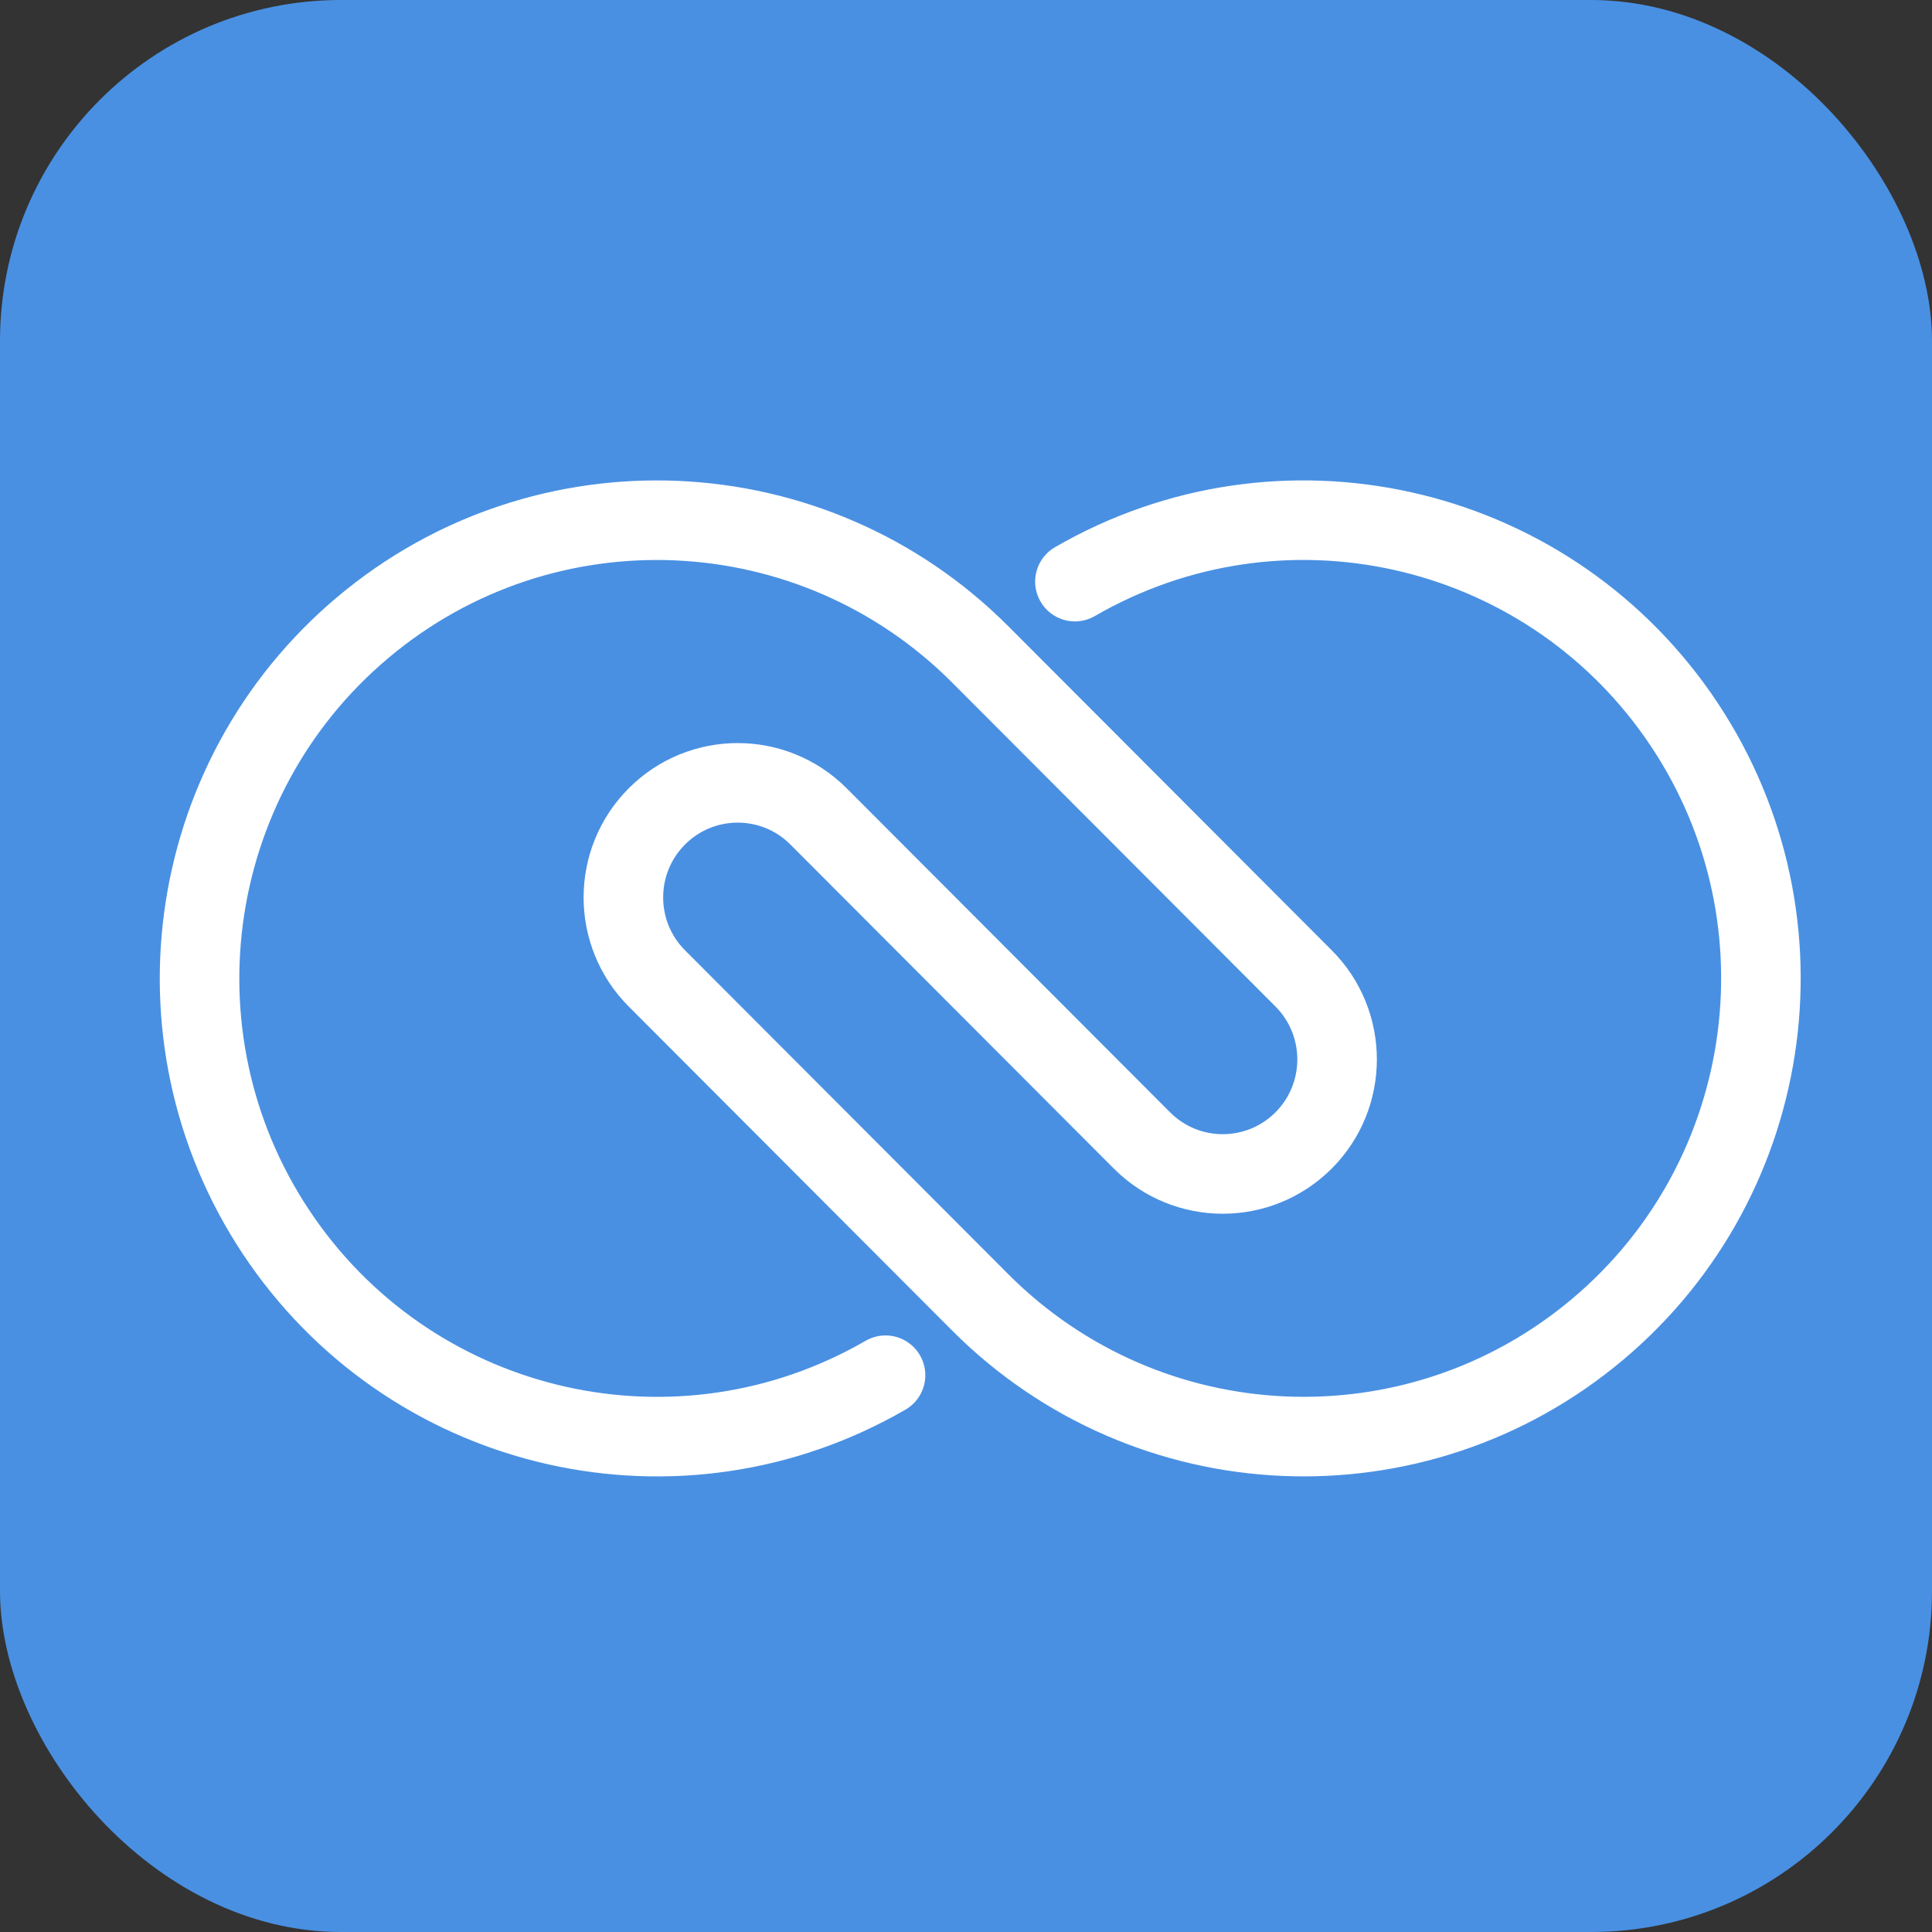
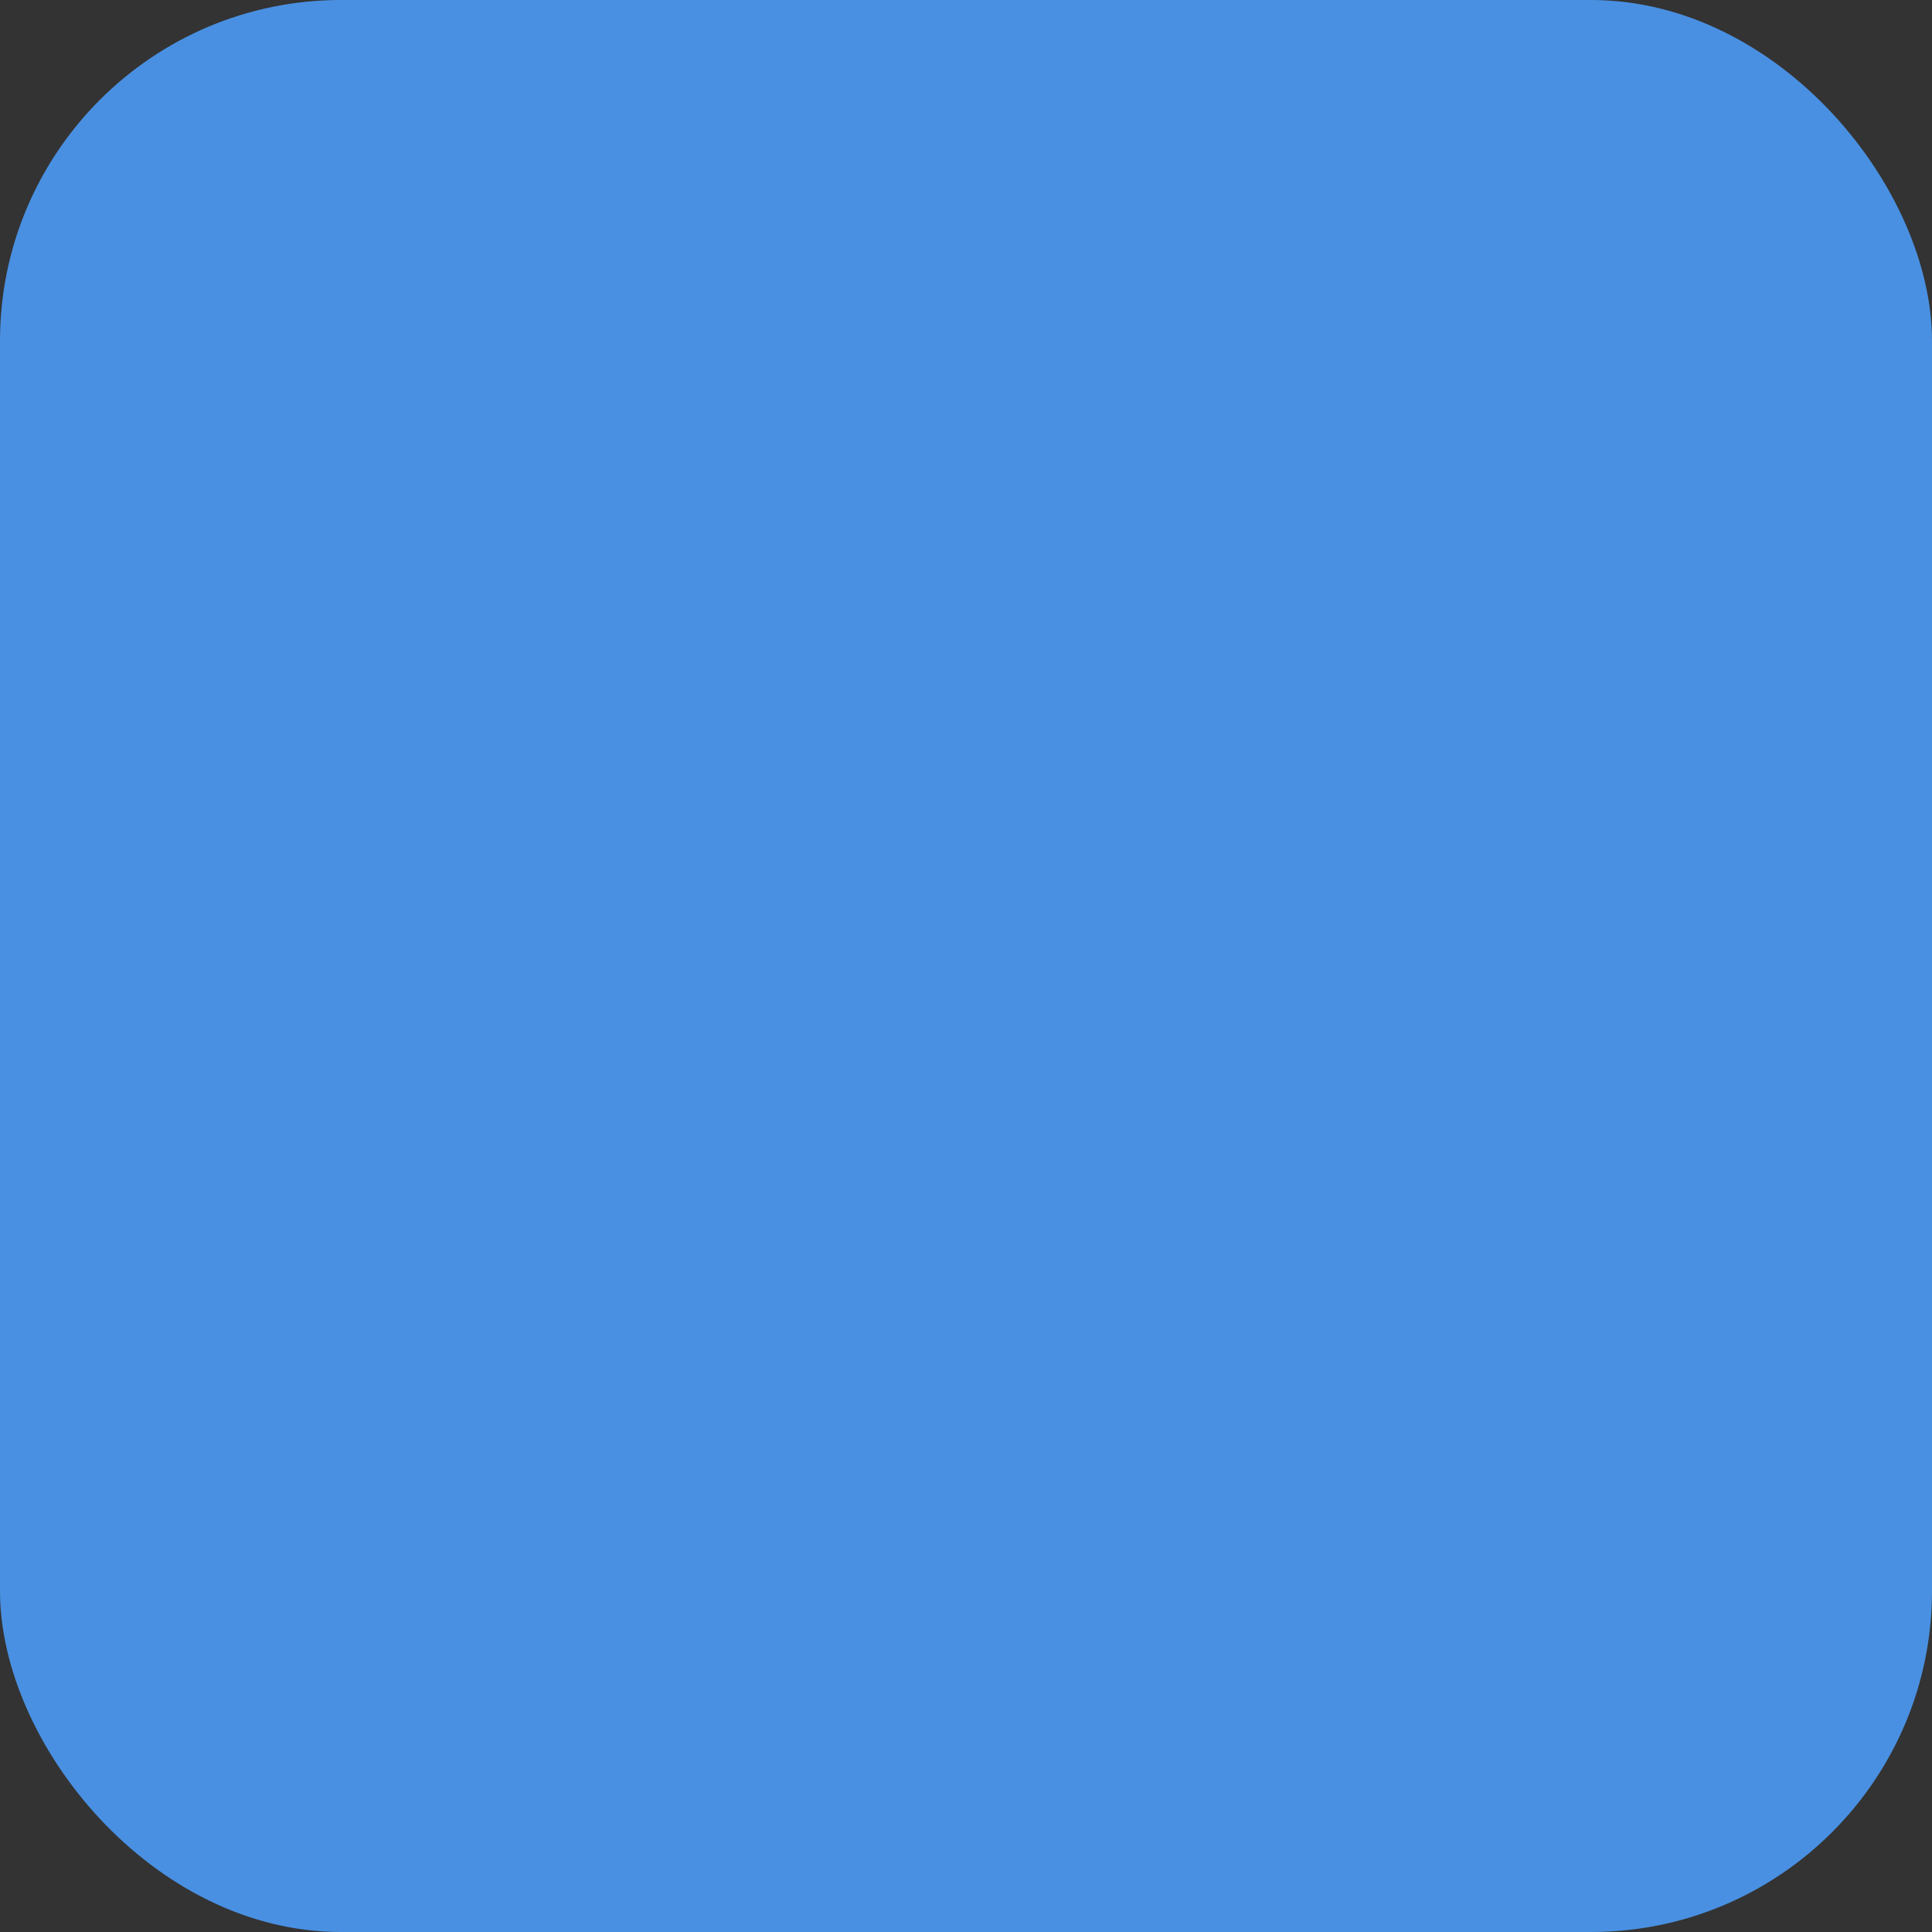
<svg xmlns="http://www.w3.org/2000/svg" width="68" height="68" viewBox="0 0 68 68" fill="none">
  <rect x="0" y="0" width="68" height="68" fill="#333333" stroke="none" />
  <rect width="68" height="68" rx="12" fill="#4990E2" />
-   <path d="M37.834 20.471C45.062 16.29 54.28 18.337 59.067 25.187C63.854 32.037 62.622 41.416 56.228 46.791C49.835 52.166 40.403 51.753 34.501 45.84L23.12 34.437C21.548 32.862 21.548 30.31 23.12 28.735C24.691 27.16 27.239 27.16 28.81 28.735L40.192 40.139C41.763 41.713 44.311 41.713 45.883 40.139C47.454 38.564 47.454 36.011 45.883 34.437L34.501 23.033C28.6 17.12 19.167 16.708 12.774 22.083C6.38 27.458 5.148 36.836 9.935 43.687C14.722 50.536 23.94 52.584 31.168 48.403" stroke="white" stroke-width="2.8" stroke-linecap="round" stroke-linejoin="round" />
</svg>